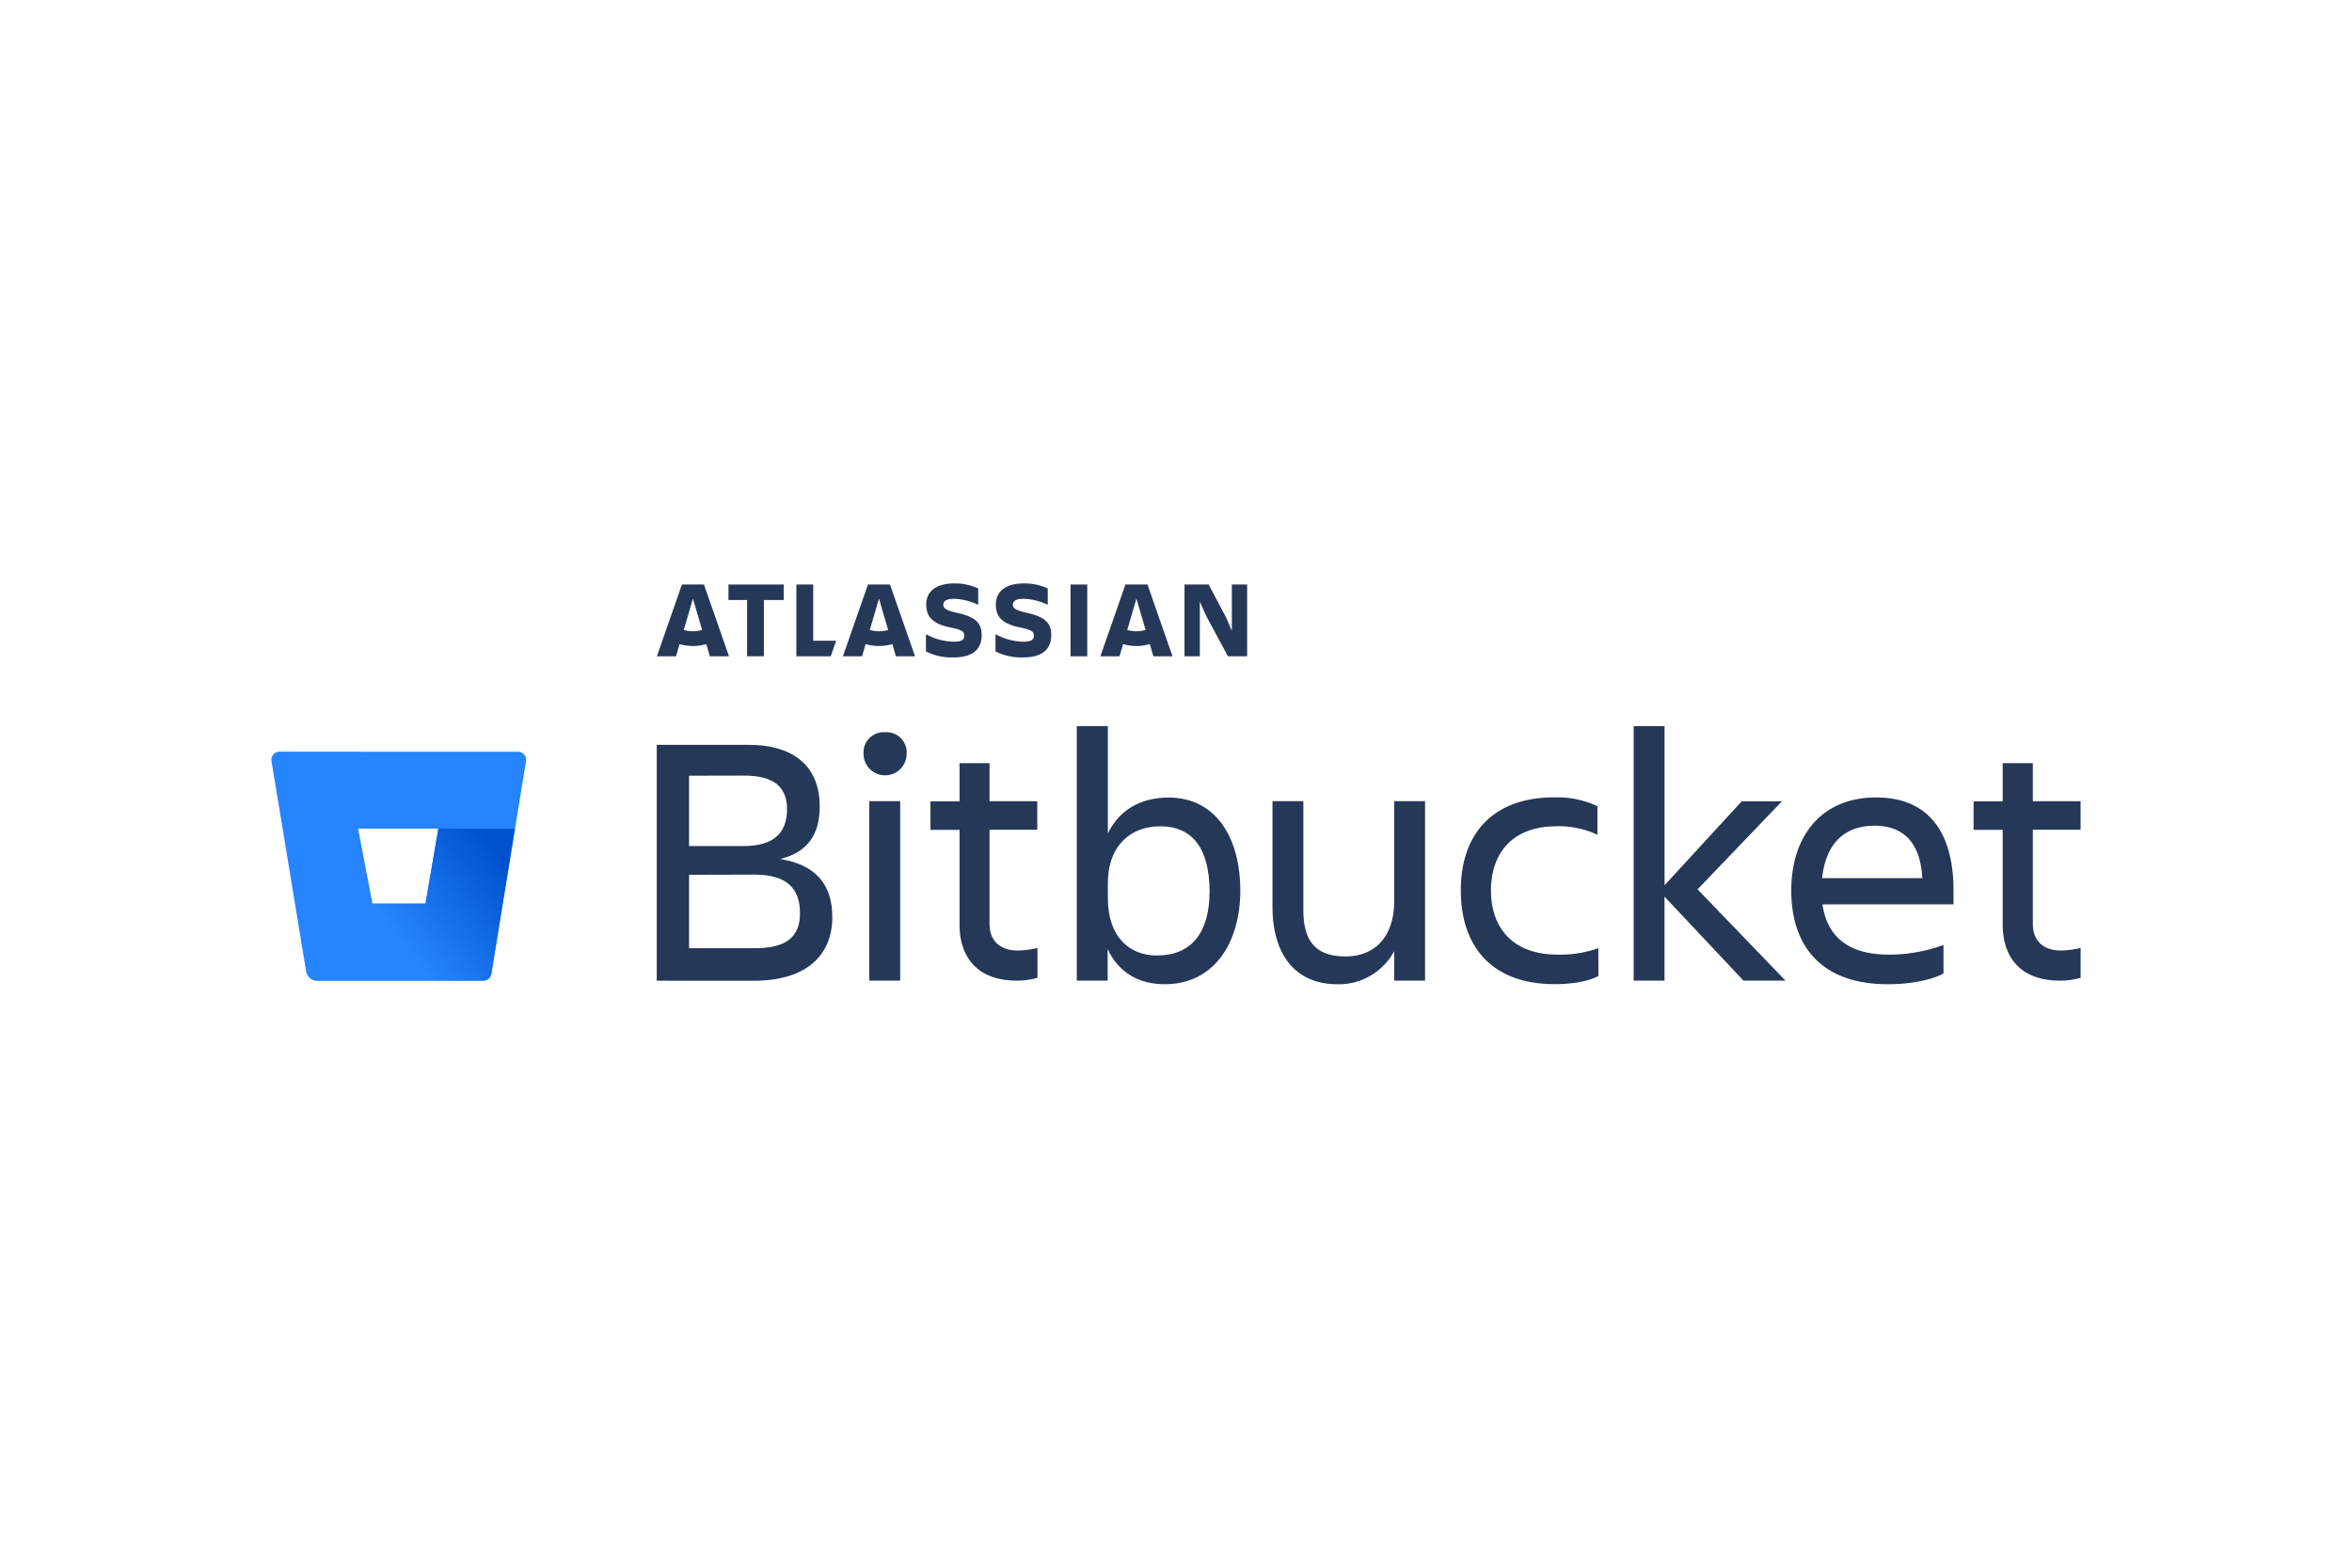
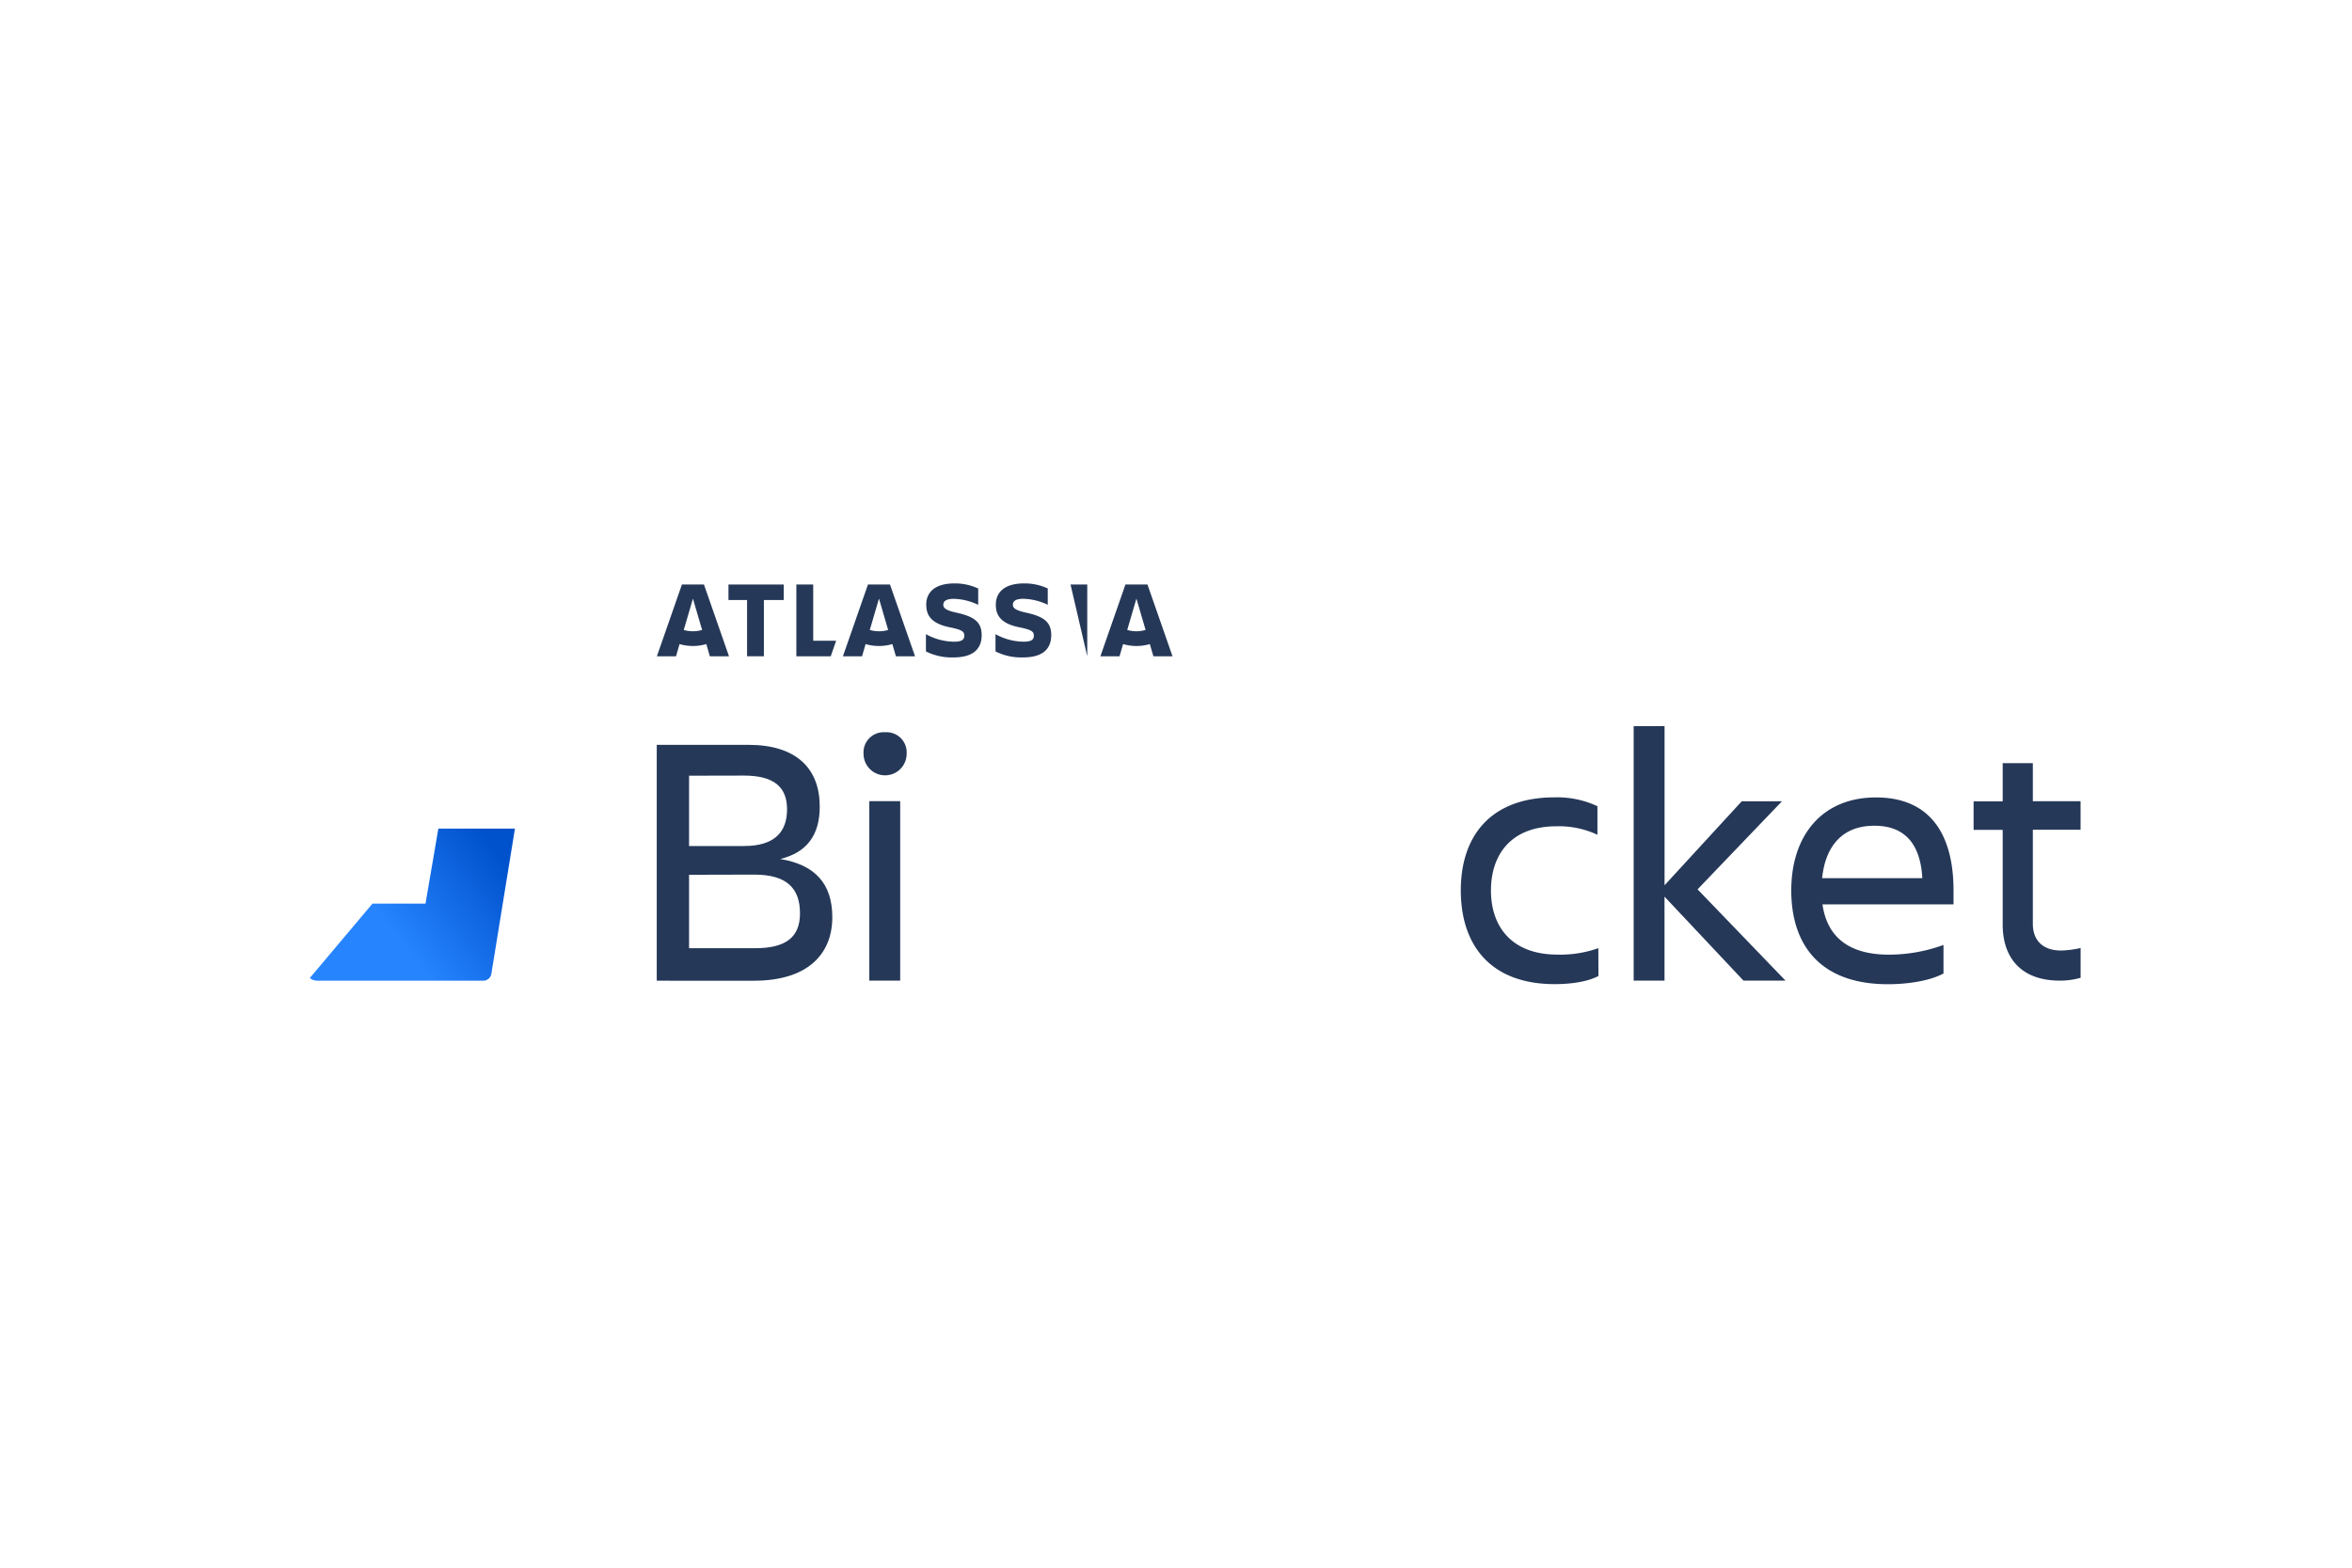
<svg xmlns="http://www.w3.org/2000/svg" height="800" width="1200" id="svg59" version="1.1" class="header__svg-logo" viewBox="-66.518 -24.569 576.493 147.412">
  <defs id="defs9">
    <linearGradient gradientUnits="userSpaceOnUse" y2="89.48" x2="32.99" y1="65.26" x1="64.01" id="logo-gradient">
      <stop id="stop4" stop-color="#0052cc" offset=".18" />
      <stop id="stop6" stop-color="#2684ff" offset="1" />
    </linearGradient>
    <style id="style2">.logo__text__fill{fill:#253858}</style>
  </defs>
  <g transform="translate(.026 .001)" id="g17" class="header__svg-logo__icon">
-     <path id="path13" d="M2 41.25a2 2 0 00-2 2.32l8.49 51.54a2.72 2.72 0 002.66 2.27h40.73a2 2 0 002-1.68l8.51-52.11a2 2 0 00-2-2.32zM37.75 78.5h-13l-3.52-18.38H40.9z" fill="#2684ff" />
    <path id="path15" d="M59.67 60.12H40.9L37.75 78.5h-13L9.4 96.73a2.71 2.71 0 001.75.66h40.74a2 2 0 002-1.68z" fill="url(#logo-gradient)" />
  </g>
  <g transform="translate(.026 .001)" id="g37" class="header__svg-logo__atlassian svg-hide-on-stuck">
    <path id="path19" d="M160.49 5.22c0 2.6 1.21 4.66 5.92 5.57 2.81.59 3.4 1 3.4 2s-.59 1.5-2.57 1.5a14.51 14.51 0 01-6.83-1.85v4.23a14 14 0 006.78 1.47c4.93 0 6.88-2.2 6.88-5.46m0 0c0-3.08-1.63-4.53-6.24-5.52-2.54-.56-3.16-1.12-3.16-1.93 0-1 .91-1.45 2.6-1.45a14.63 14.63 0 015.95 1.47v-4A13.44 13.44 0 00167.39 0c-4.55 0-6.91 2-6.91 5.22" class="logo__text__fill" />
-     <path id="polygon21" class="logo__text__fill" d="M227.54 17.86V4.45l1.58 3.56 5.31 9.85h4.71V.27h-3.75v11.35l-1.42-3.29-4.26-8.06h-5.92v17.59z" />
-     <path id="rect23" class="logo__text__fill" d="M195.85.27h4.1v17.6h-4.1z" />
+     <path id="rect23" class="logo__text__fill" d="M195.85.27h4.1v17.6z" />
    <path id="path25" d="M191.12 12.67c0-3.08-1.63-4.53-6.24-5.52-2.54-.56-3.16-1.12-3.16-1.93 0-1 .91-1.45 2.6-1.45a14.63 14.63 0 015.95 1.47v-4A13.44 13.44 0 00184.45 0c-4.55 0-6.91 2-6.91 5.22 0 2.6 1.21 4.66 5.92 5.57 2.81.59 3.4 1 3.4 2s-.59 1.5-2.57 1.5a14.51 14.51 0 01-6.83-1.85v4.23a14 14 0 006.78 1.47c4.93 0 6.88-2.2 6.88-5.46" class="logo__text__fill" />
    <path id="polygon27" class="logo__text__fill" d="M137.08 17.86l1.32-3.8h-5.62V.27h-4.13v17.59z" />
    <path id="polygon29" class="logo__text__fill" d="M116.57 4.07v13.79h4.12V4.07h4.87V.27h-13.55v3.8z" />
    <path id="path31" d="M106 .27h-5.4l-6.14 17.6h4.69l.87-3a11.65 11.65 0 006.56 0l.87 3h4.69zm-2.7 11.46a8 8 0 01-2.25-.32l2.25-7.68 2.25 7.68a8 8 0 01-2.22.32z" class="logo__text__fill" />
    <path id="path33" d="M151.6.27h-5.4l-6.14 17.6h4.69l.87-3a11.65 11.65 0 006.56 0l.87 3h4.69zm-2.7 11.46a8 8 0 01-2.25-.32l2.25-7.68 2.25 7.68a8 8 0 01-2.26.32z" class="logo__text__fill" />
    <path id="path35" d="M214.71.27h-5.4l-6.14 17.6h4.69l.87-3a11.65 11.65 0 006.56 0l.87 3h4.69zM212 11.73a8 8 0 01-2.25-.32L212 3.72l2.25 7.68a8 8 0 01-2.25.33z" class="logo__text__fill" />
  </g>
  <g transform="translate(.026 .001)" id="g57" class="header__svg-logo__text">
    <path id="path39" d="M116.87 39.57c11.79 0 17.51 5.81 17.51 15.14 0 7-3.17 11.26-9.68 12.85 8.54 1.41 12.76 6.07 12.76 14.26 0 9.24-6.25 15.58-19.18 15.58H94.43V39.57zm-14.52 7.57v17.24h13.46c7.48 0 10.56-3.43 10.56-9s-3.34-8.27-10.56-8.27zm0 24.29v18h16.19c7.57 0 11-2.73 11-8.54 0-6.16-3.26-9.5-11.17-9.5z" class="logo__text__fill" />
    <path id="path41" d="M150.4 36.49a4.94 4.94 0 015.28 5.28 5.28 5.28 0 01-10.56 0 4.94 4.94 0 015.28-5.28zm-3.87 16.89h7.57v44h-7.57z" class="logo__text__fill" />
-     <path id="path43" d="M183 90a24 24 0 004.75-.62v7.3a18.19 18.19 0 01-5.1.7c-9.42 0-14-5.54-14-13.73V60.42h-7.13v-7h7.13v-9.36H176v9.33h11.7v7H176v23.09c0 3.87 2.29 6.52 7 6.52z" class="logo__text__fill" />
-     <path id="path45" d="M218.95 98.26c-6.42 0-11.35-2.9-14-8.62v7.74h-7.57V35H205v26.3c2.82-5.81 8.1-8.8 14.87-8.8 11.7 0 17.6 9.94 17.6 22.88-.04 12.41-6.2 22.88-18.52 22.88zm-1.15-38.72c-6.8 0-12.8 4.32-12.8 14.08v3.52c0 9.77 5.54 14.08 12 14.08 8.54 0 12.94-5.63 12.94-15.84-.08-10.56-4.3-15.84-12.14-15.84z" class="logo__text__fill" />
-     <path id="path47" d="M245.35 53.38h7.57V80c0 7.92 3.17 11.44 10.38 11.44 7 0 11.88-4.66 11.88-13.55V53.38h7.57v44h-7.57v-7.21a15.43 15.43 0 01-13.9 8.1c-10.12 0-15.93-7-15.93-19.1z" class="logo__text__fill" />
    <path id="path49" d="M325.25 96.24c-2.64 1.41-6.69 2-10.74 2-15.66 0-23-9.5-23-23 0-13.29 7.3-22.79 23-22.79A23.26 23.26 0 01325 54.62v7a22.18 22.18 0 00-10-2.08c-11.44 0-16.1 7.22-16.1 15.75 0 8.53 4.79 15.71 16.32 15.71a27.8 27.8 0 0010-1.58z" class="logo__text__fill" />
    <path id="path51" d="M333.88 97.38V35h7.57v39l18.92-20.59h9.86L349.54 75l21.56 22.38h-10.3l-19.36-20.59v20.59z" class="logo__text__fill" />
    <path id="path53" d="M396.18 98.26c-16.46 0-23.67-9.5-23.67-23 0-13.29 7.39-22.79 20.77-22.79 13.55 0 19 9.42 19 22.79v3.43h-32.12c1.06 7.48 5.9 12.32 16.28 12.32a39 39 0 0013.38-2.38v7c-3.61 1.93-9.15 2.63-13.64 2.63zm-16.1-26h24.55c-.44-8.18-4.14-12.85-11.7-12.85-8.02-.04-12.06 5.15-12.85 12.81z" class="logo__text__fill" />
    <path id="path55" d="M438.68 90a24 24 0 004.75-.62v7.3a18.19 18.19 0 01-5.1.7c-9.42 0-14-5.54-14-13.73V60.42h-7.13v-7h7.13v-9.36h7.39v9.33h11.7v7h-11.7v23.09c.01 3.87 2.28 6.52 6.96 6.52z" class="logo__text__fill" />
  </g>
</svg>